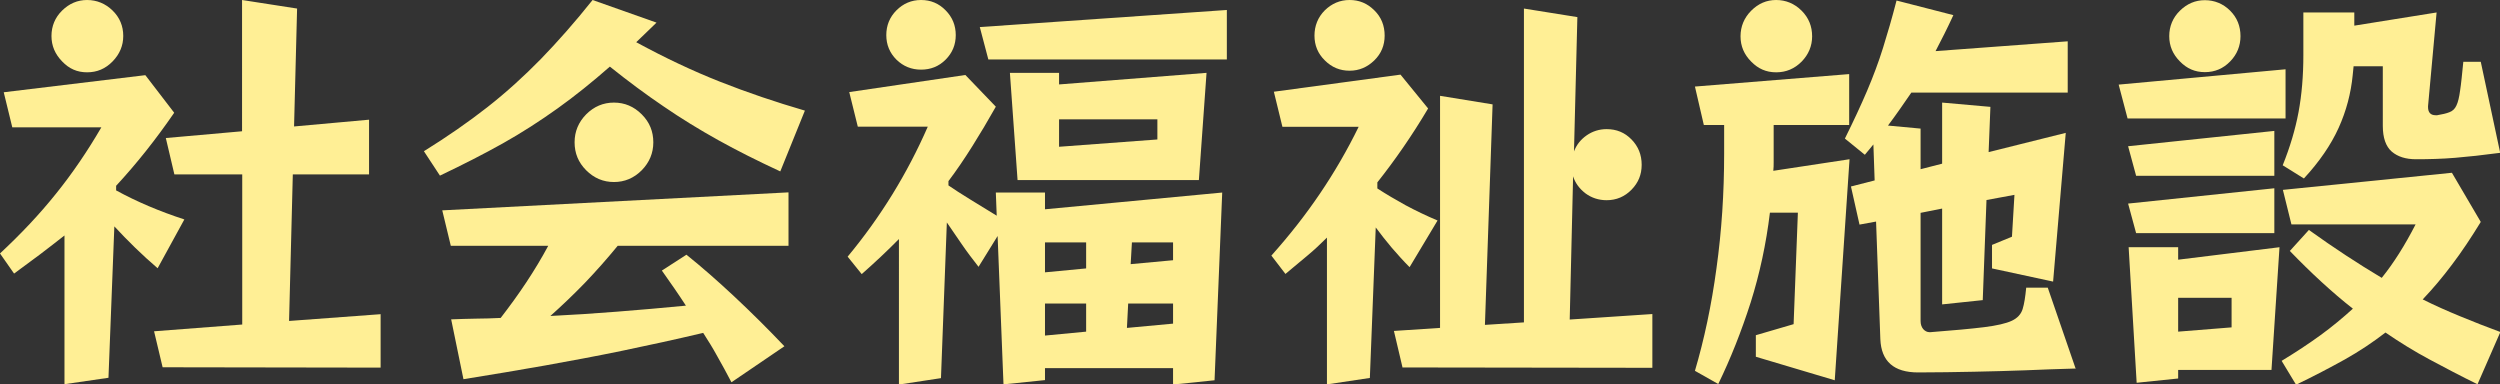
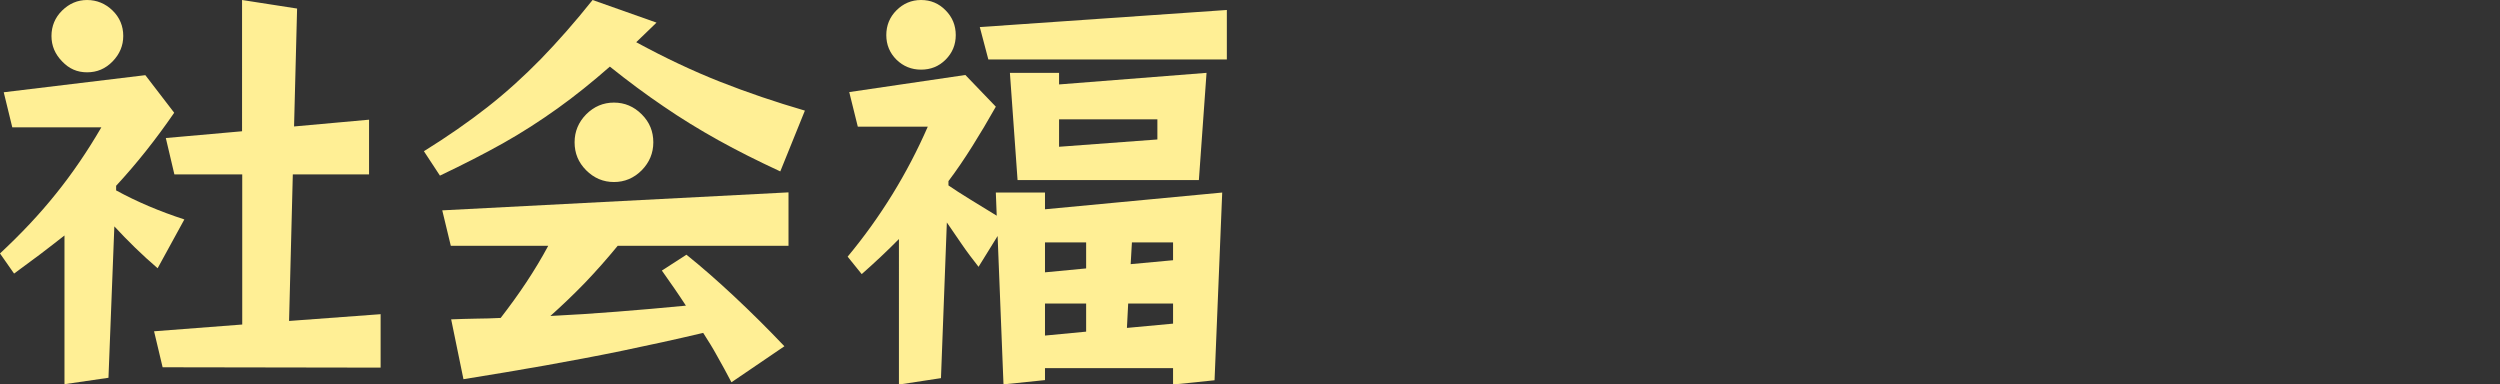
<svg xmlns="http://www.w3.org/2000/svg" id="_レイヤー_2" viewBox="0 0 140.36 21.58">
  <rect x="0" y="0" width="140.36" height="21.58" fill="#333333" stroke="none" />
  <defs>
    <style>.cls-1{fill:#ffef95;}</style>
  </defs>
  <g id="_デザイン">
    <g>
      <path class="cls-1" d="M3.62,21.58V13.22c-.44,.35-.9,.7-1.37,1.06-.47,.35-.96,.71-1.46,1.08l-.79-1.13c1.17-1.09,2.22-2.2,3.14-3.35,.92-1.14,1.77-2.39,2.55-3.73H.69l-.48-1.97,7.95-.96,1.62,2.11c-1.03,1.5-2.12,2.87-3.26,4.1v.26c1.17,.64,2.45,1.18,3.83,1.63l-1.5,2.74c-.43-.37-.85-.75-1.26-1.15s-.8-.8-1.17-1.2l-.33,8.5-2.47,.36ZM6.92,2.02c0,.54-.2,1.02-.6,1.43s-.87,.61-1.43,.61-1.01-.2-1.4-.61c-.4-.41-.6-.88-.6-1.43s.2-1.04,.6-1.43c.4-.39,.86-.59,1.4-.59s1.03,.2,1.43,.59c.4,.39,.6,.87,.6,1.43Zm2.21,18.6l-.48-2.02,4.95-.38V9.79h-3.81l-.48-2.04,4.28-.38V0l3.09,.48-.17,6.62,4.21-.38v3.07h-4.28l-.21,8.23,5.14-.38v3l-12.25-.02Z" />
      <path class="cls-1" d="M43.8,9.62c-1.25-.58-2.41-1.16-3.47-1.75-1.06-.59-2.09-1.22-3.08-1.9-.99-.67-2-1.42-3.01-2.23-.98,.86-1.96,1.65-2.94,2.35-.98,.7-2,1.36-3.07,1.96-1.07,.6-2.25,1.2-3.53,1.81l-.9-1.37c1.32-.82,2.5-1.64,3.56-2.47,1.06-.83,2.06-1.74,3.01-2.71,.95-.98,1.92-2.08,2.9-3.31l3.59,1.27-1.14,1.1c1.62,.88,3.19,1.62,4.71,2.22,1.52,.6,3.11,1.14,4.76,1.62l-1.38,3.41Zm-2.74,11.83c-.27-.51-.53-1-.79-1.45-.25-.46-.52-.89-.79-1.31-1.57,.37-3.08,.7-4.53,1-1.45,.3-2.9,.57-4.35,.83-1.45,.26-2.98,.51-4.58,.77l-.69-3.36c.46-.02,.92-.03,1.39-.04,.47,0,.93-.02,1.39-.04,.51-.66,.99-1.32,1.44-2,.45-.68,.86-1.36,1.23-2.05h-5.47l-.48-1.99,19.44-1.01v3h-9.59c-.59,.72-1.2,1.41-1.84,2.08-.64,.66-1.29,1.28-1.94,1.86,1.22-.06,2.46-.14,3.72-.24,1.26-.1,2.56-.21,3.89-.34-.21-.32-.42-.64-.65-.97-.23-.33-.46-.66-.7-1l1.38-.89c.86,.69,1.75,1.47,2.68,2.34,.93,.87,1.87,1.8,2.82,2.8l-2.97,2.02Zm-4.38-13.46c0,.61-.22,1.13-.65,1.57-.44,.44-.96,.66-1.56,.66s-1.12-.22-1.56-.66c-.44-.44-.65-.96-.65-1.57s.22-1.13,.65-1.57c.44-.44,.96-.66,1.56-.66s1.12,.22,1.56,.66c.44,.44,.65,.96,.65,1.57Z" />
      <path class="cls-1" d="M65.86,21.58v-.91h-7.19v.67l-2.33,.24-.33-8.33-1.07,1.73c-.33-.42-.65-.84-.95-1.28-.3-.44-.58-.84-.83-1.21l-.33,8.74-2.36,.36V13.42c-.63,.64-1.33,1.3-2.09,1.97l-.79-.98c1.86-2.24,3.35-4.67,4.5-7.3h-3.93l-.48-1.94,6.52-.96,1.71,1.78c-.44,.78-.88,1.52-1.32,2.22-.44,.7-.88,1.35-1.34,1.96v.24c.3,.21,.71,.47,1.21,.78s1.01,.62,1.5,.92l-.05-1.3h2.76v.94l9.95-.94-.43,10.54-2.33,.24ZM53.66,1.97c0,.54-.19,1-.57,1.38-.38,.38-.84,.56-1.38,.56s-1-.19-1.38-.56c-.38-.38-.57-.84-.57-1.38s.19-1.01,.57-1.39c.38-.38,.84-.58,1.38-.58s1,.19,1.38,.58c.38,.38,.57,.85,.57,1.39Zm1.83,1.37l-.48-1.82,13.87-.96V3.34h-13.4Zm1.64,6.77l-.43-6.02h2.76v.65l8.28-.65-.43,6.02h-10.18Zm3.85,3.5h-2.31v1.68l2.31-.22v-1.46Zm0,3.43h-2.31v1.8l2.31-.22v-1.58Zm4-10.34h-5.52v1.54l5.52-.41v-1.13Zm.88,10.34h-2.52l-.07,1.37,2.59-.24v-1.13Zm0-3.43h-2.31l-.07,1.22,2.38-.22v-1.01Z" />
-       <path class="cls-1" d="M74.5,21.58V13.34c-.35,.35-.72,.7-1.12,1.03-.4,.34-.8,.67-1.21,1.01l-.79-1.03c1.02-1.14,1.92-2.29,2.72-3.47,.8-1.18,1.53-2.43,2.18-3.76h-4.28l-.48-1.97,7.11-.96,1.55,1.9c-.9,1.52-1.86,2.9-2.85,4.15v.34c.49,.32,1.02,.63,1.58,.94,.56,.3,1.16,.59,1.8,.86l-1.57,2.62c-.35-.35-.68-.72-1-1.09-.32-.38-.62-.76-.9-1.14l-.33,8.45-2.4,.36Zm3.24-19.58c0,.54-.19,1.01-.58,1.39s-.85,.58-1.39,.58-1-.19-1.39-.58c-.39-.38-.58-.85-.58-1.39s.19-1.03,.58-1.42c.39-.38,.85-.58,1.39-.58s1,.19,1.39,.58c.39,.38,.58,.86,.58,1.42Zm1,18.62l-.48-2.04,2.59-.17V5.38l2.95,.48-.43,12.38,2.19-.14V.48l3,.48-.19,7.54c.14-.37,.38-.67,.71-.9,.33-.23,.71-.35,1.12-.35,.56,0,1.02,.19,1.4,.58s.57,.86,.57,1.42-.19,1.01-.57,1.4c-.38,.39-.85,.59-1.4,.59-.44,0-.84-.13-1.18-.38-.34-.26-.58-.58-.7-.96l-.19,8.04,4.64-.31v3.02l-14.04-.02Z" />
-       <path class="cls-1" d="M98.58,20.02v-1.2l2.12-.62,.24-6.26h-1.57c-.21,1.74-.57,3.42-1.08,5.04-.52,1.62-1.12,3.14-1.82,4.58l-1.31-.74c.52-1.76,.93-3.68,1.21-5.76,.29-2.08,.43-4.22,.43-6.43v-1.61h-1.14l-.5-2.16,8.66-.7v2.86h-4.24v2.09c0,.16,0,.32-.02,.48l4.28-.65-.83,12.41-4.43-1.32Zm3.16-17.98c0,.54-.2,1.02-.59,1.42-.4,.4-.87,.6-1.43,.6s-1.01-.2-1.4-.6c-.4-.4-.6-.87-.6-1.42s.2-1.04,.6-1.44c.4-.4,.86-.6,1.4-.6s1.03,.2,1.43,.6c.4,.4,.59,.88,.59,1.44Zm14.82,18.65c-1.03,.03-1.98,.06-2.84,.1-.86,.03-1.82,.06-2.87,.08-1.05,.02-2.1,.04-3.16,.04-1.36,0-2.07-.62-2.12-1.87l-.24-6.6-.93,.17-.48-2.14,1.33-.34-.07-2.02-.48,.58-1.12-.91c.49-.99,.91-1.89,1.25-2.69,.34-.8,.64-1.6,.89-2.4,.25-.8,.51-1.69,.76-2.66l3.19,.82c-.33,.72-.67,1.39-1,2.02l7.42-.55v2.88h-8.78c-.21,.3-.42,.61-.63,.91-.21,.3-.44,.62-.68,.94l1.83,.17v2.28l1.21-.31v-3.43l2.71,.24-.1,2.54,4.33-1.08-.71,8.35-3.43-.74v-1.32l1.12-.46,.14-2.35-1.57,.29-.21,5.62-2.28,.24v-5.38l-1.21,.24v6.07c0,.19,.05,.34,.15,.46,.1,.11,.22,.17,.35,.17h.05c1.29-.1,2.29-.19,3.01-.28,.72-.09,1.24-.21,1.56-.36,.32-.15,.52-.37,.61-.66,.09-.29,.15-.69,.2-1.2h1.21l1.57,4.56Z" />
-       <path class="cls-1" d="M119.45,6.65l-.5-1.9,9.37-.86v2.76h-8.88Zm.48,3.22l-.45-1.66,8.21-.86v2.52h-7.76Zm0,3.22l-.45-1.66,8.21-.86v2.52h-7.76Zm2.36,7.68v.48l-2.33,.24-.45-7.61h2.78v.7l5.69-.7-.45,6.89h-5.23Zm3.5-18.74c0,.54-.19,1.02-.58,1.42-.39,.4-.86,.6-1.42,.6s-1.01-.2-1.4-.6c-.4-.4-.6-.87-.6-1.42s.2-1.04,.6-1.43c.4-.39,.86-.59,1.4-.59s1.03,.2,1.42,.59c.39,.39,.58,.87,.58,1.43Zm-.5,14.69h-3v1.9l3-.24v-1.66Zm13.8,4.85c-.94-.46-1.83-.93-2.69-1.39s-1.68-.97-2.47-1.51c-.7,.54-1.46,1.05-2.28,1.51-.83,.46-1.74,.94-2.74,1.42l-.81-1.34c.79-.48,1.52-.96,2.18-1.44,.66-.48,1.26-.98,1.82-1.49-.59-.46-1.17-.96-1.76-1.5-.59-.54-1.18-1.12-1.78-1.74l1.07-1.18c.71,.51,1.41,.99,2.08,1.43,.67,.44,1.34,.86,2.01,1.26,.67-.83,1.3-1.83,1.9-3h-6.97l-.48-1.94,9.49-.96,1.62,2.76c-.54,.88-1.07,1.68-1.61,2.39-.53,.71-1.08,1.36-1.65,1.96,.68,.34,1.38,.65,2.11,.95,.72,.3,1.47,.59,2.25,.88l-1.29,2.95Zm-2.26-15.1c.29-.05,.52-.1,.69-.17,.17-.06,.31-.19,.39-.37,.09-.18,.16-.47,.21-.85,.06-.38,.11-.92,.18-1.61h.98l1.09,5.11c-.97,.13-1.81,.22-2.53,.28-.72,.06-1.46,.08-2.2,.08-.57,0-1.02-.14-1.36-.43-.33-.29-.5-.77-.5-1.44V3.72h-1.64l-.05,.5c-.1,1.02-.36,2.01-.79,2.96-.43,.95-1.08,1.9-1.95,2.84l-1.19-.74c.41-1.02,.71-2.02,.89-2.99,.18-.97,.27-2.04,.27-3.2V.7h2.86v.74l4.62-.74-.48,5.26v.05c0,.3,.14,.46,.43,.46h.07Z" />
    </g>
  </g>
</svg>